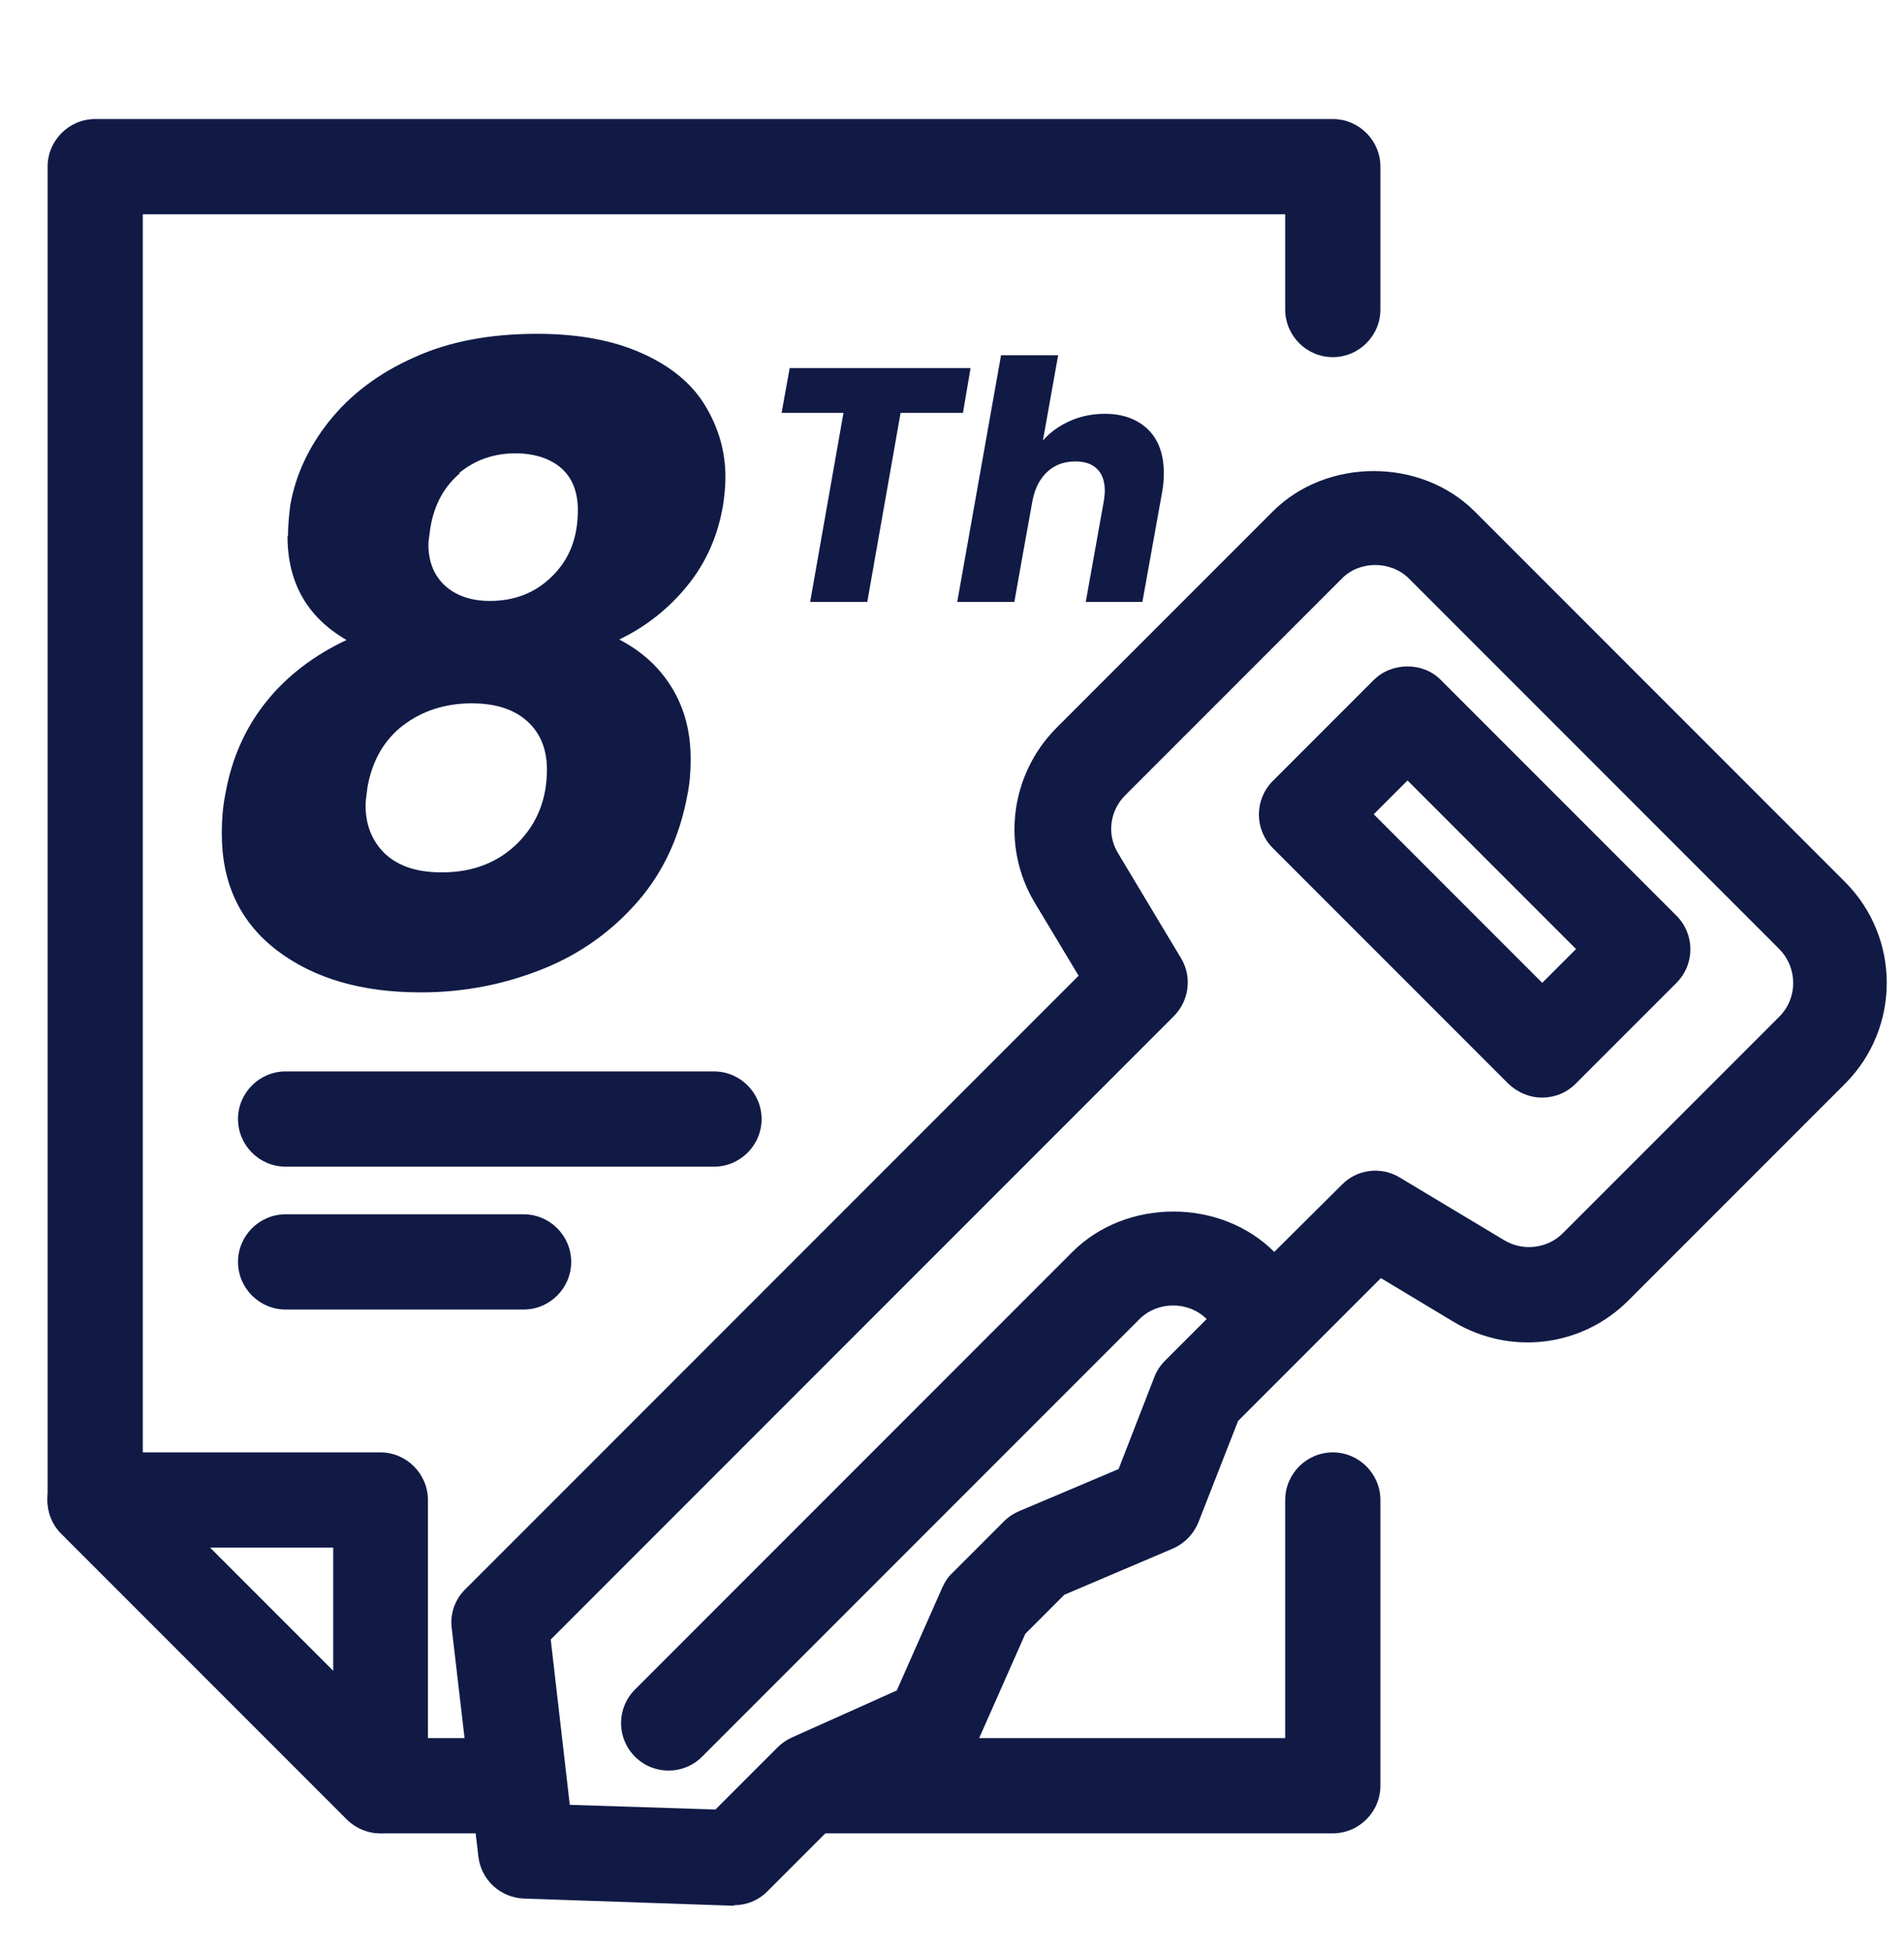
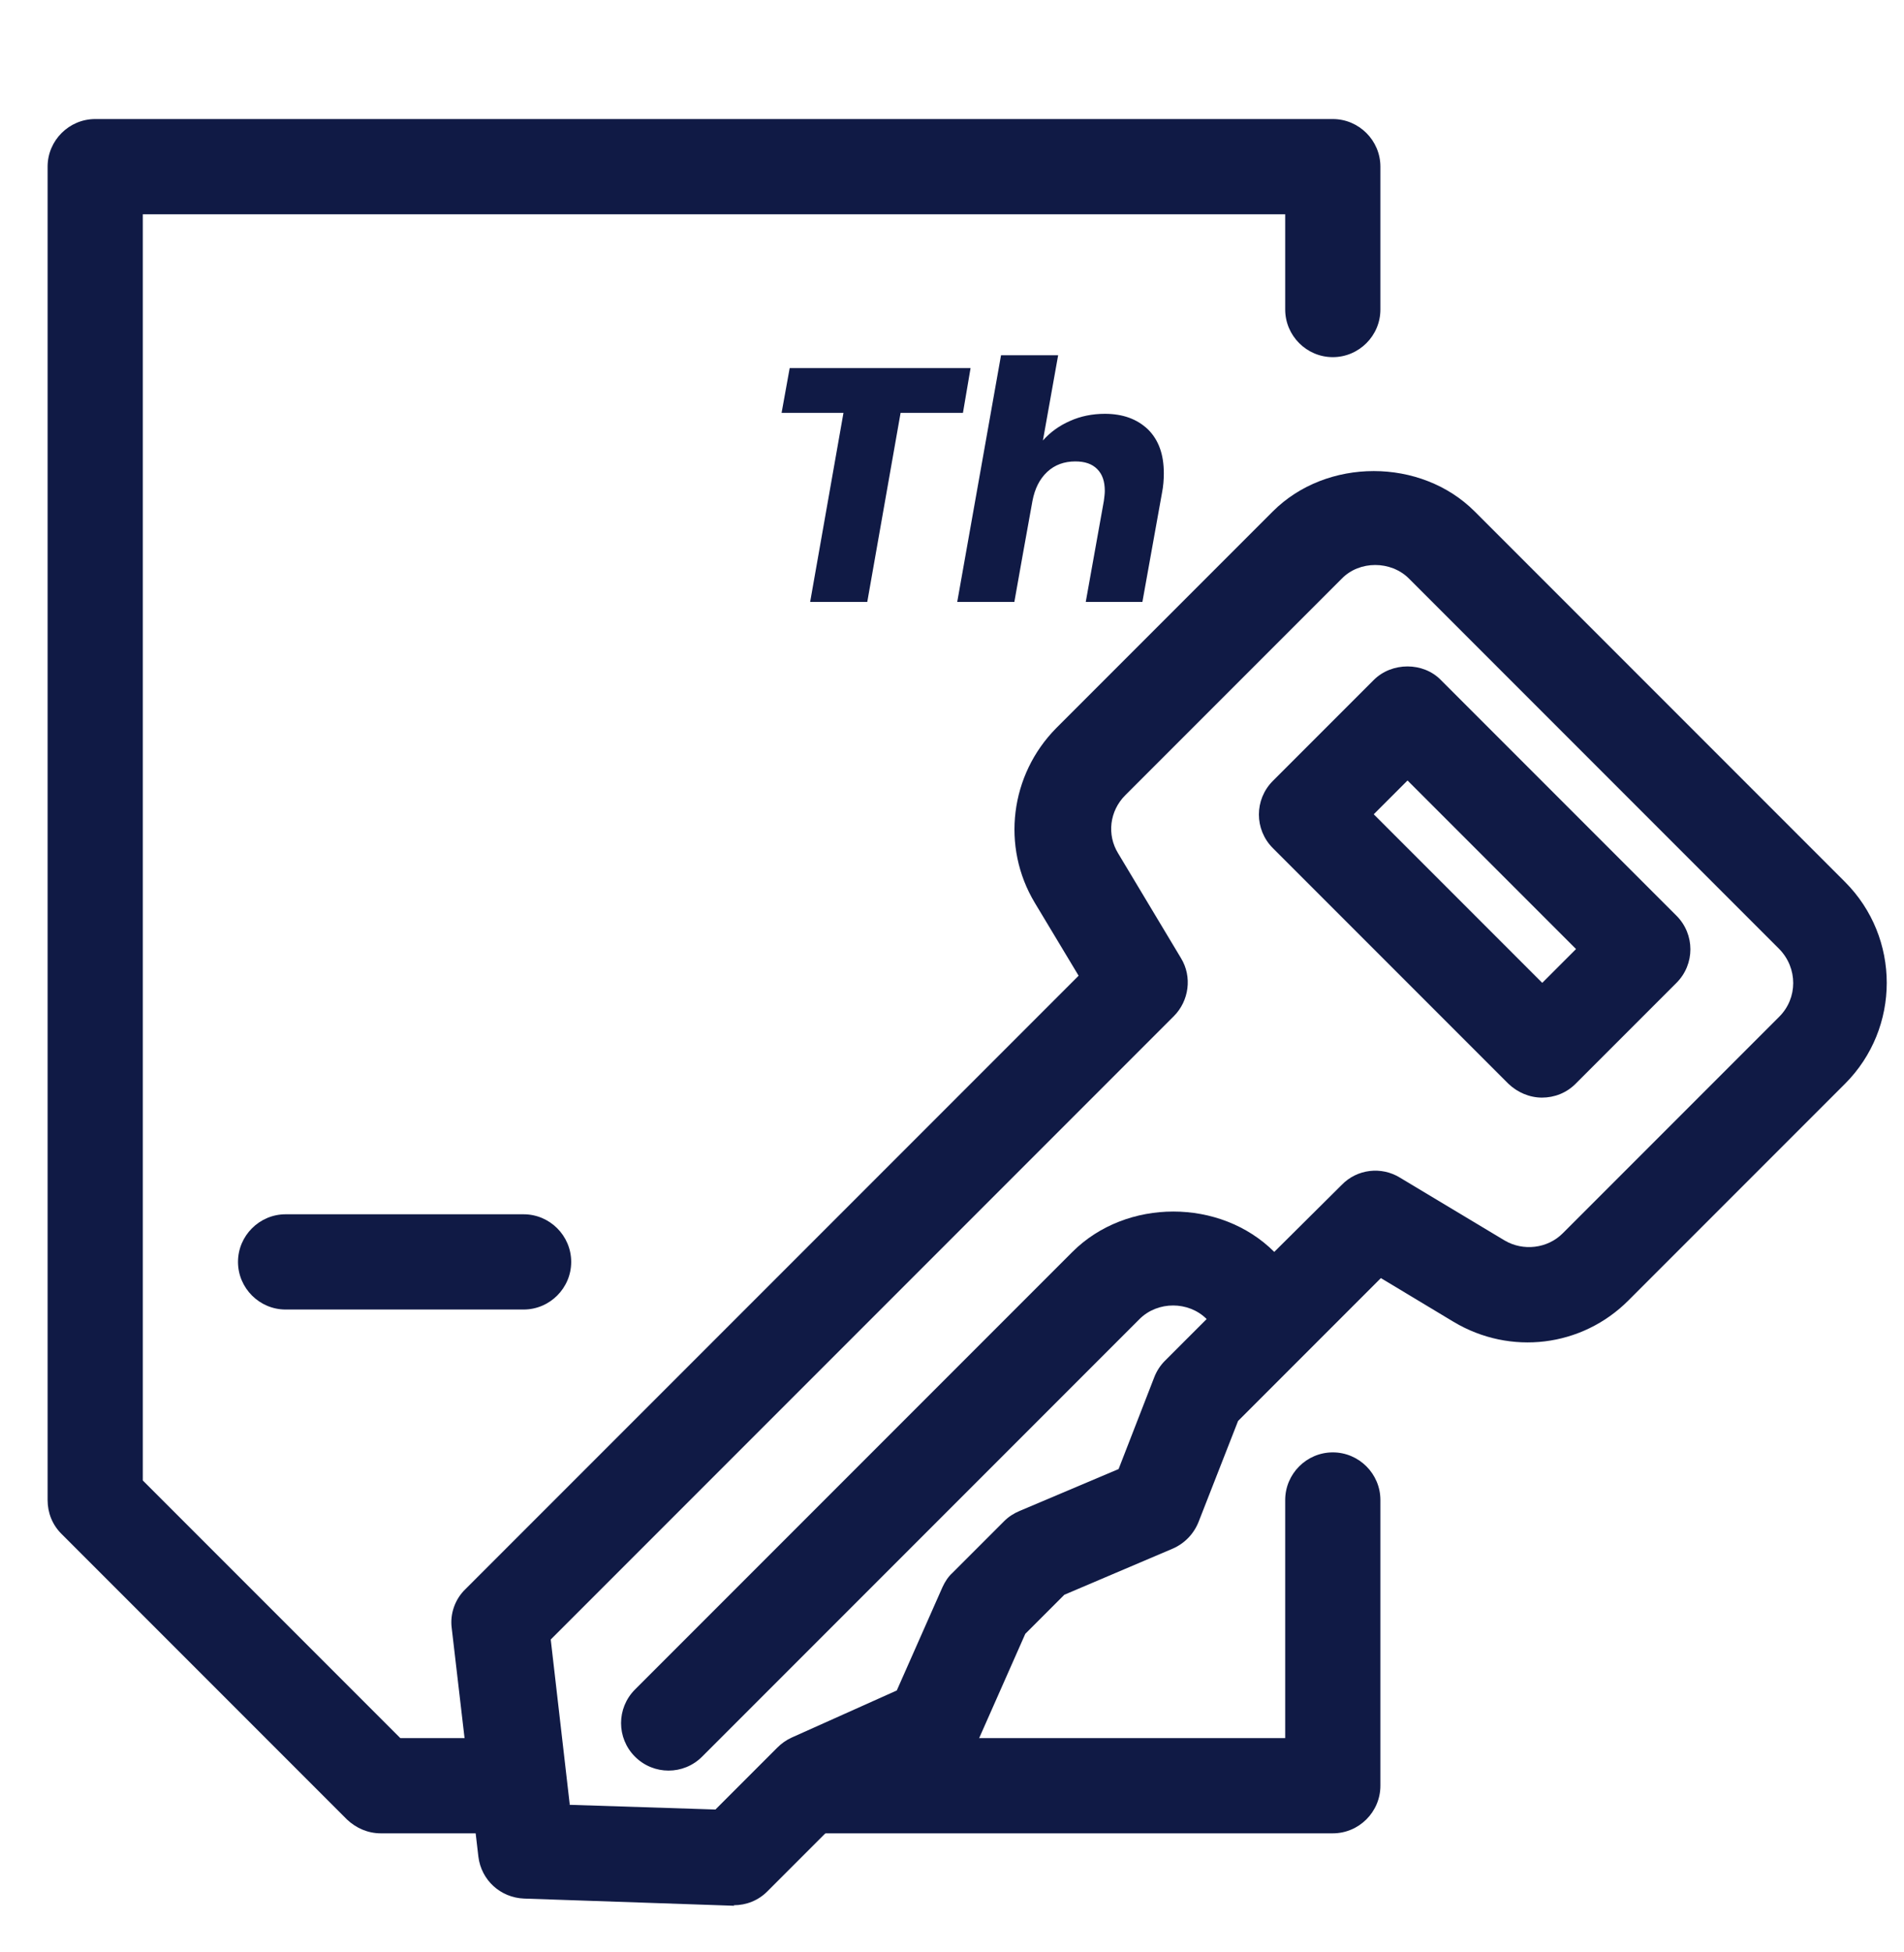
<svg xmlns="http://www.w3.org/2000/svg" width="40" height="41" viewBox="0 0 40 41" version="1.1" xml:space="preserve" style="fill-rule:evenodd;clip-rule:evenodd;stroke-linejoin:round;stroke-miterlimit:2;">
  <g id="_4._Highly_Skilled_and_Experienced">
-     <path d="M6.05,11.25C6.05,11.05 6.07,10.83 6.1,10.6C6.21,9.98 6.48,9.39 6.92,8.84C7.36,8.29 7.95,7.84 8.69,7.51C9.43,7.17 10.3,7.01 11.28,7.01C12.16,7.01 12.89,7.15 13.49,7.42C14.09,7.69 14.53,8.05 14.81,8.51C15.09,8.97 15.24,9.47 15.24,10.02C15.24,10.21 15.22,10.41 15.19,10.61C15.08,11.26 14.83,11.82 14.44,12.3C14.05,12.78 13.57,13.16 13.01,13.43C13.49,13.68 13.86,14.02 14.12,14.45C14.38,14.88 14.51,15.37 14.51,15.94C14.51,16.2 14.49,16.46 14.44,16.7C14.28,17.56 13.94,18.31 13.4,18.93C12.86,19.55 12.2,20.03 11.4,20.35C10.6,20.67 9.75,20.84 8.84,20.84C7.6,20.84 6.6,20.55 5.82,19.96C5.05,19.37 4.66,18.56 4.66,17.51C4.66,17.22 4.68,16.95 4.73,16.7C4.86,15.94 5.15,15.29 5.59,14.74C6.03,14.19 6.6,13.76 7.28,13.44C6.45,12.96 6.04,12.23 6.04,11.26L6.05,11.25ZM8.47,15.23C8.07,15.54 7.82,15.97 7.72,16.53C7.7,16.7 7.68,16.82 7.68,16.91C7.68,17.33 7.82,17.67 8.09,17.93C8.37,18.19 8.76,18.32 9.28,18.32C9.94,18.32 10.47,18.11 10.88,17.7C11.29,17.29 11.49,16.77 11.49,16.16C11.49,15.73 11.35,15.39 11.07,15.14C10.79,14.89 10.4,14.77 9.91,14.77C9.35,14.77 8.86,14.93 8.46,15.24L8.47,15.23ZM9.66,9.94C9.33,10.22 9.12,10.6 9.04,11.09C9.02,11.26 9,11.37 9,11.43C9,11.8 9.12,12.09 9.35,12.3C9.58,12.51 9.9,12.62 10.29,12.62C10.81,12.62 11.25,12.45 11.6,12.1C11.96,11.75 12.14,11.29 12.14,10.71C12.14,10.33 12.02,10.03 11.79,9.83C11.56,9.63 11.23,9.52 10.83,9.52C10.37,9.52 9.98,9.66 9.65,9.93L9.66,9.94Z" style="fill:rgb(16,26,69);fill-rule:nonzero;" />
    <path d="M10,38.5L8,38.5C7.73,38.5 7.48,38.39 7.29,38.21L1.29,32.21C1.1,32.02 1,31.77 1,31.5L1,3.5C1,2.95 1.45,2.5 2,2.5L28,2.5C28.55,2.5 29,2.95 29,3.5L29,6.5C29,7.05 28.55,7.5 28,7.5C27.45,7.5 27,7.05 27,6.5L27,4.5L3,4.5L3,31.09L8.41,36.5L10,36.5C10.55,36.5 11,36.95 11,37.5C11,38.05 10.55,38.5 10,38.5Z" style="fill:rgb(16,26,69);fill-rule:nonzero;" />
    <path d="M28,38.5L17,38.5C16.45,38.5 16,38.05 16,37.5C16,36.95 16.45,36.5 17,36.5L27,36.5L27,31.5C27,30.95 27.45,30.5 28,30.5C28.55,30.5 29,30.95 29,31.5L29,37.5C29,38.05 28.55,38.5 28,38.5Z" style="fill:rgb(16,26,69);fill-rule:nonzero;" />
-     <path d="M8,38.5C7.74,38.5 7.48,38.4 7.29,38.21L1.29,32.21C1,31.92 0.92,31.49 1.07,31.12C1.22,30.75 1.59,30.5 1.99,30.5L7.99,30.5C8.54,30.5 8.99,30.95 8.99,31.5L8.99,37.5C8.99,37.9 8.75,38.27 8.37,38.42C8.25,38.47 8.12,38.5 7.99,38.5L8,38.5ZM4.41,32.5L7,35.09L7,32.5L4.41,32.5Z" style="fill:rgb(16,26,69);fill-rule:nonzero;" />
    <path d="M15.43,40.02L15.4,40.02L11.01,39.87C10.51,39.85 10.11,39.48 10.05,38.99L9.49,34.19C9.45,33.89 9.56,33.58 9.78,33.37L22.66,20.49L21.74,18.96C21.03,17.78 21.22,16.27 22.19,15.29L26.74,10.74C27.87,9.61 29.85,9.61 30.98,10.74L38.76,18.52C39.93,19.69 39.93,21.59 38.76,22.76L34.21,27.31C33.23,28.29 31.73,28.47 30.54,27.76L29.01,26.84L26.01,29.84L25.18,31.96C25.08,32.21 24.89,32.41 24.64,32.52L22.36,33.49L21.54,34.31L20.5,36.66C20.4,36.89 20.22,37.07 19.99,37.17L17.6,38.24L16.12,39.72C15.93,39.91 15.68,40.01 15.41,40.01L15.43,40.02ZM11.93,37.9L15.03,38L16.33,36.7C16.42,36.61 16.52,36.54 16.63,36.49L18.84,35.5L19.8,33.33C19.85,33.22 19.92,33.11 20.01,33.03L21.1,31.94C21.19,31.85 21.3,31.78 21.42,31.73L23.5,30.85L24.25,28.92C24.3,28.79 24.38,28.67 24.47,28.58L25.35,27.7C24.97,27.32 24.32,27.32 23.94,27.7L14.75,36.89C14.36,37.28 13.73,37.28 13.34,36.89C12.95,36.5 12.95,35.87 13.34,35.48L22.53,26.29C23.66,25.16 25.64,25.16 26.77,26.29L28.19,24.88C28.51,24.55 29.02,24.49 29.41,24.73L31.61,26.05C32,26.28 32.51,26.22 32.83,25.9L37.38,21.35C37.77,20.96 37.77,20.33 37.38,19.93L29.6,12.15C29.22,11.77 28.56,11.77 28.19,12.15L23.64,16.7C23.31,17.03 23.25,17.53 23.49,17.92L24.81,20.12C25.05,20.51 24.98,21.02 24.66,21.34L11.57,34.43L11.97,37.9L11.93,37.9ZM32.4,23.05C32.13,23.05 31.88,22.94 31.69,22.76L26.74,17.81C26.35,17.42 26.35,16.79 26.74,16.4L28.86,14.28C29.24,13.9 29.9,13.9 30.27,14.28L35.22,19.23C35.61,19.62 35.61,20.25 35.22,20.64L33.1,22.76C32.91,22.95 32.66,23.05 32.39,23.05L32.4,23.05ZM28.86,17.1L32.4,20.64L33.11,19.93L29.57,16.39L28.86,17.1Z" style="fill:rgb(16,26,69);fill-rule:nonzero;" />
    <g>
      <path d="M20.39,7.73L20.23,8.67L18.92,8.67L18.22,12.64L17.02,12.64L17.72,8.67L16.42,8.67L16.59,7.73L20.39,7.73Z" style="fill:rgb(16,26,69);fill-rule:nonzero;" />
      <path d="M24.12,9.02C24.34,9.24 24.45,9.54 24.45,9.94C24.45,10.07 24.44,10.21 24.41,10.36L24,12.64L22.81,12.64L23.19,10.52C23.2,10.44 23.21,10.37 23.21,10.31C23.21,10.11 23.16,9.96 23.05,9.85C22.94,9.74 22.79,9.69 22.59,9.69C22.36,9.69 22.16,9.76 22,9.91C21.84,10.06 21.74,10.26 21.69,10.52C21.64,10.78 21.31,12.64 21.31,12.64L20.11,12.64L21.03,7.46L22.23,7.46L21.91,9.25C22.06,9.08 22.25,8.94 22.48,8.84C22.7,8.74 22.95,8.69 23.21,8.69C23.59,8.69 23.89,8.8 24.12,9.02Z" style="fill:rgb(16,26,69);fill-rule:nonzero;" />
    </g>
-     <path d="M15,24.5L6,24.5C5.45,24.5 5,24.05 5,23.5C5,22.95 5.45,22.5 6,22.5L15,22.5C15.55,22.5 16,22.95 16,23.5C16,24.05 15.55,24.5 15,24.5Z" style="fill:rgb(16,26,69);fill-rule:nonzero;" />
    <path d="M11,27.5L6,27.5C5.45,27.5 5,27.05 5,26.5C5,25.95 5.45,25.5 6,25.5L11,25.5C11.55,25.5 12,25.95 12,26.5C12,27.05 11.55,27.5 11,27.5Z" style="fill:rgb(16,26,69);fill-rule:nonzero;" />
  </g>
</svg>